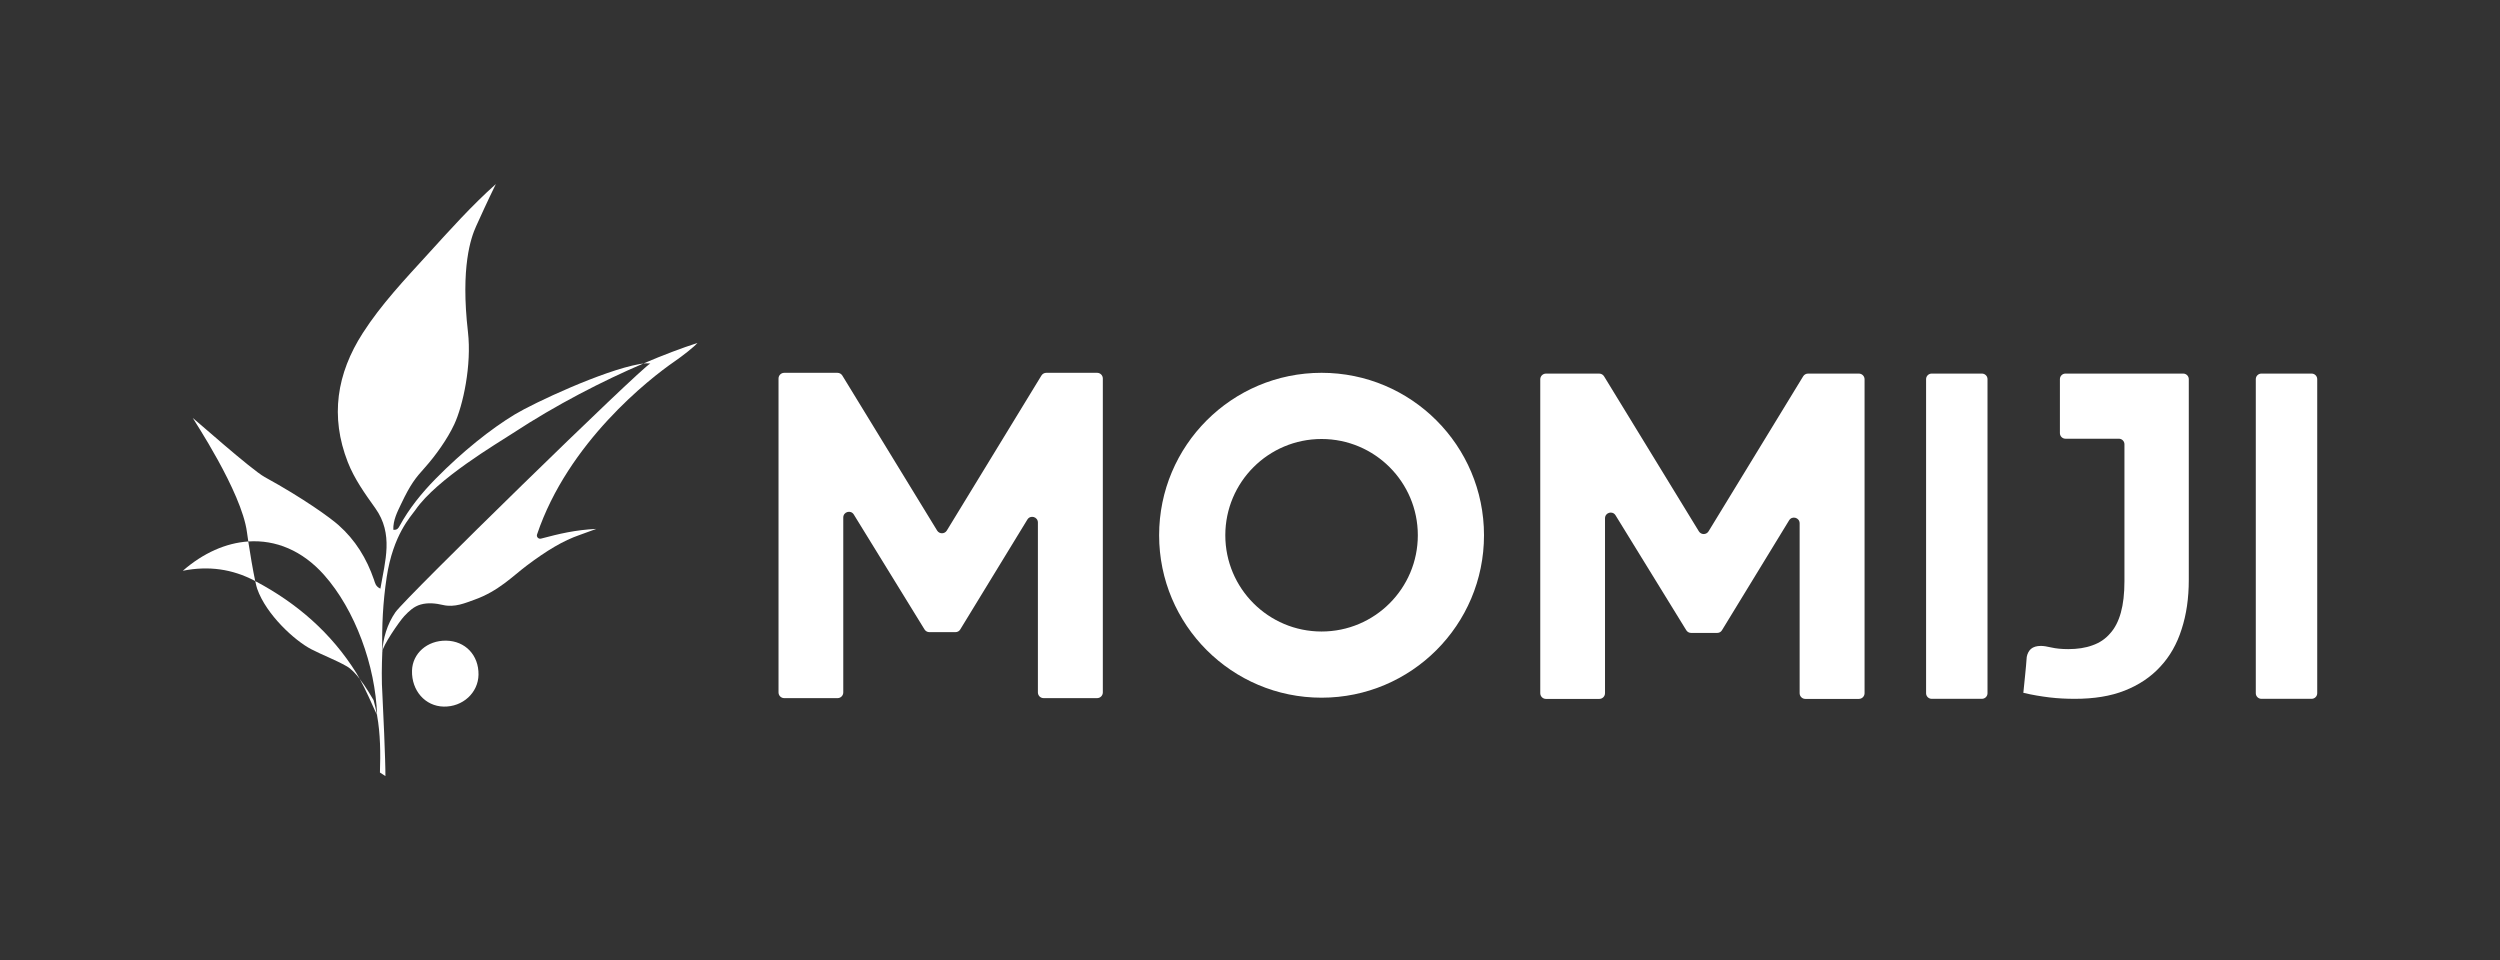
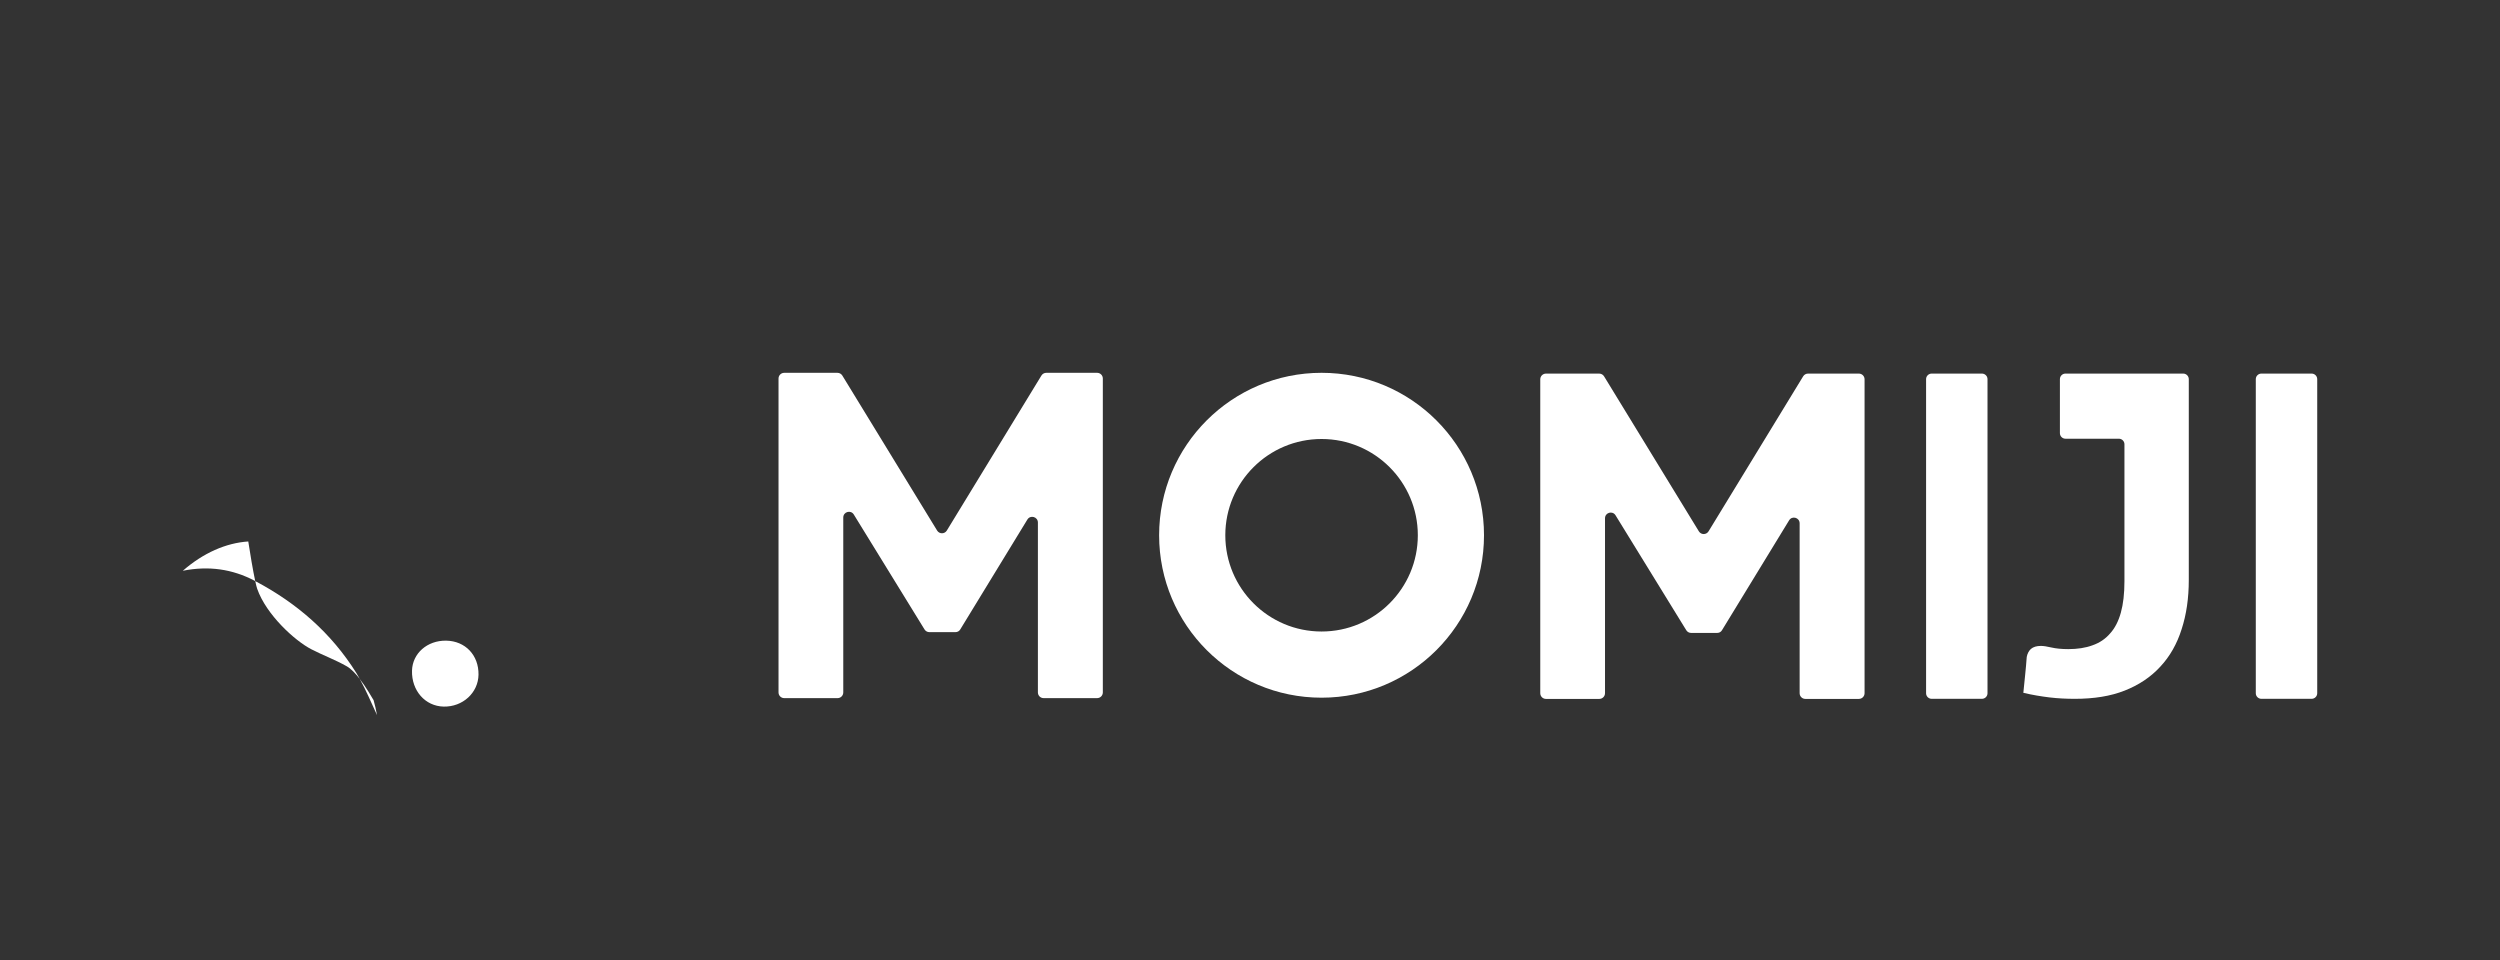
<svg xmlns="http://www.w3.org/2000/svg" id="b" width="276" height="106" viewBox="0 0 276 106">
  <rect x="0" y="0" width="276" height="106" fill="#333333" stroke="none" />
  <path d="M255.2,77.15h-5.539c-.343,0-.621-.275-.621-.614v-34.679c0-.339.278-.614.621-.614h5.539c.343,0,.621.275.621.614v34.679c0,.339-.278.614-.621.614Z" fill="#fff" />
  <path d="M218.8,77.15h-5.539c-.343,0-.621-.275-.621-.614v-34.679c0-.339.278-.614.621-.614h5.539c.343,0,.621.275.621.614v34.679c0,.339-.278.614-.621.614Z" fill="#fff" />
  <path d="M145.901,41.158c-9.905,0-17.934,8.029-17.934,17.934s8.029,17.933,17.934,17.933,17.933-8.029,17.933-17.933-8.029-17.934-17.933-17.934ZM145.901,69.719c-5.869,0-10.627-4.758-10.627-10.627s4.758-10.627,10.627-10.627,10.627,4.758,10.627,10.627-4.758,10.627-10.627,10.627Z" fill="#fff" />
-   <path d="M241.028,41.244c.339,0,.614.276.614.616v22.171c0,2.013-.265,3.827-.794,5.442-.507,1.615-1.302,3.009-2.36,4.137-1.059,1.15-2.36,2.013-3.927,2.633-1.566.619-3.397.907-5.493.907-.949,0-1.875-.044-2.802-.155-.904-.111-1.875-.266-2.89-.509.066-.664.132-1.327.199-1.969.066-.664.132-1.327.176-1.991.066-.354.221-.664.463-.885.265-.221.618-.332,1.103-.332.309,0,.684.066,1.169.177s1.103.177,1.853.177c.993,0,1.897-.133,2.669-.42.772-.266,1.434-.708,1.941-1.305.529-.575.926-1.349,1.191-2.301.265-.951.397-2.102.397-3.473v-15.114c0-.34-.275-.616-.614-.616h-5.897c-.339,0-.614-.276-.614-.616v-5.959c0-.34.275-.616.614-.616h13.001Z" fill="#fff" />
+   <path d="M241.028,41.244c.339,0,.614.276.614.616v22.171c0,2.013-.265,3.827-.794,5.442-.507,1.615-1.302,3.009-2.36,4.137-1.059,1.15-2.36,2.013-3.927,2.633-1.566.619-3.397.907-5.493.907-.949,0-1.875-.044-2.802-.155-.904-.111-1.875-.266-2.89-.509.066-.664.132-1.327.199-1.969.066-.664.132-1.327.176-1.991.066-.354.221-.664.463-.885.265-.221.618-.332,1.103-.332.309,0,.684.066,1.169.177s1.103.177,1.853.177c.993,0,1.897-.133,2.669-.42.772-.266,1.434-.708,1.941-1.305.529-.575.926-1.349,1.191-2.301.265-.951.397-2.102.397-3.473v-15.114c0-.34-.275-.616-.614-.616h-5.897c-.339,0-.614-.276-.614-.616v-5.959c0-.34.275-.616.614-.616h13.001" fill="#fff" />
  <path d="M121.126,77.073h-5.914c-.347,0-.628-.282-.628-.63v-18.754c0-.636-.832-.871-1.163-.329-3.333,5.441-6.576,10.777-7.418,12.144-.114.186-.308.285-.526.285h-2.875c-.217,0-.417-.11-.532-.295-.825-1.339-4.328-7.025-7.811-12.692-.332-.54-1.162-.304-1.162.331v19.311c0,.348-.281.63-.628.63h-5.892c-.347,0-.628-.282-.628-.63v-34.654c0-.348.281-.63.628-.63h5.881c.218,0,.421.114.535.3l10.465,17.113c.245.401.826.401,1.071-.001l10.444-17.112c.114-.187.317-.301.535-.301h5.616c.347,0,.628.282.628.63v34.654c0,.348-.281.63-.628.63Z" fill="#fff" />
  <path d="M205.222,77.159h-5.914c-.347,0-.628-.282-.628-.63v-18.754c0-.636-.832-.871-1.163-.329-3.333,5.441-6.576,10.777-7.418,12.144-.114.186-.308.285-.526.285h-2.875c-.217,0-.417-.11-.532-.295-.825-1.339-4.328-7.025-7.811-12.692-.332-.54-1.162-.304-1.162.331v19.311c0,.348-.281.63-.628.63h-5.892c-.347,0-.628-.282-.628-.63v-34.654c0-.348.281-.63.628-.63h5.881c.218,0,.421.114.535.3l10.465,17.113c.245.401.826.401,1.071-.001l10.444-17.112c.114-.187.317-.301.535-.301h5.616c.347,0,.628.282.628.63v34.654c0,.348-.281.63-.628.63Z" fill="#fff" />
  <path d="M49.255,70.728c-2.087-.032-3.721,1.405-3.769,3.315-.056,2.206,1.455,3.921,3.493,3.965,2.104.045,3.818-1.523,3.849-3.522.034-2.153-1.461-3.726-3.573-3.758Z" fill="#fff" />
-   <path d="M42.686,63.739c.725-4.75,2.67-6.707,3.187-7.456,2.365-3.428,9.06-7.351,10.764-8.469,4.779-3.136,9.921-5.771,14.401-7.687-.17.017-.309.044-.461.071-4.021.722-11.643,4.285-13.736,5.55-2.635,1.593-5.758,4.072-8.745,7.107-1.541,1.567-2.935,3.288-3.988,5.222-.12.221-.252.459-.685.407-.036-1.051.435-1.956.867-2.862,1.053-2.21,1.576-2.841,2.622-4.009,1.181-1.319,2.485-3.151,3.237-4.762.984-2.108,1.931-6.567,1.514-10.196-.829-7.205.337-10.434.899-11.676.436-.964,1.221-2.7,2.179-4.659-2.683,2.391-5.077,5.072-7.497,7.728-2.54,2.789-5.142,5.528-7.193,8.72-2.879,4.479-3.624,9.213-1.655,14.25.727,1.858,1.885,3.473,3.035,5.083,2.036,2.85,1.087,5.828.563,8.885-.545-.253-.588-.639-.703-.973-.821-2.382-2.061-4.392-3.918-6.042-.87-.773-3.807-2.925-8.159-5.31-1.444-.791-7.906-6.543-7.933-6.518-.027.025,5.397,8.119,5.983,12.619.03.231.082.588.147,1.014,3.005-.202,5.955.986,8.363,3.693,3.422,3.847,5.673,10.012,5.856,15.491-.002-.005-.004-.01-.007-.015.379,2.095.39,4.219.321,6.342.205.126.406.257.605.391.018-1.463-.279-8.18-.33-8.931-.107-1.584-.075-3.324-.014-4.757.001-.016.005-.033.005-.049-.075-2.74.064-5.495.477-8.204Z" fill="#fff" />
  <path d="M28.177,64.151c.082.379.157.682.218.856,1.003,2.862,4.158,5.729,5.962,6.665,1.289.668,2.661,1.166,3.926,1.887.485.276.983.812,1.435,1.4-.118-.211-.23-.424-.358-.629-2.775-4.443-6.581-7.75-11.183-10.178Z" fill="#fff" />
-   <path d="M71.038,40.127c.189-.018.417-.024.757.002-1.123.569-27.041,25.874-28.138,27.457-.921,1.329-1.379,2.936-1.448,4.357.001.01,0,.02.001.029-.018-.618,1.887-3.386,2.428-3.959.524-.555,1.058-1.062,1.806-1.273.815-.23,1.655-.136,2.468.052,1.3.3,2.463-.227,3.465-.582,2.653-.941,4.235-2.612,5.785-3.776,2.189-1.644,3.991-2.742,5.87-3.387.479-.165,1.326-.485,1.803-.657-2.353.116-4.07.535-6.109,1.073-.275.072-.526-.19-.435-.46,3.427-10.171,12.399-17.186,15.161-19.087.883-.607,2.167-1.61,2.549-2.054-1.748.565-3.778,1.33-5.963,2.265Z" fill="#fff" />
  <path d="M20.18,63.014c2.856-.57,5.469-.193,7.932,1.1.022.012.043.025.065.037-.253-1.173-.573-3.094-.768-4.373-2.461.165-4.96,1.259-7.23,3.237Z" fill="#fff" />
  <path d="M39.718,74.959c.695,1.241,1.247,2.572,1.903,3.988-.1-.551-.219-1.1-.376-1.647-.233-.388-.824-1.427-1.527-2.341Z" fill="#fff" />
</svg>